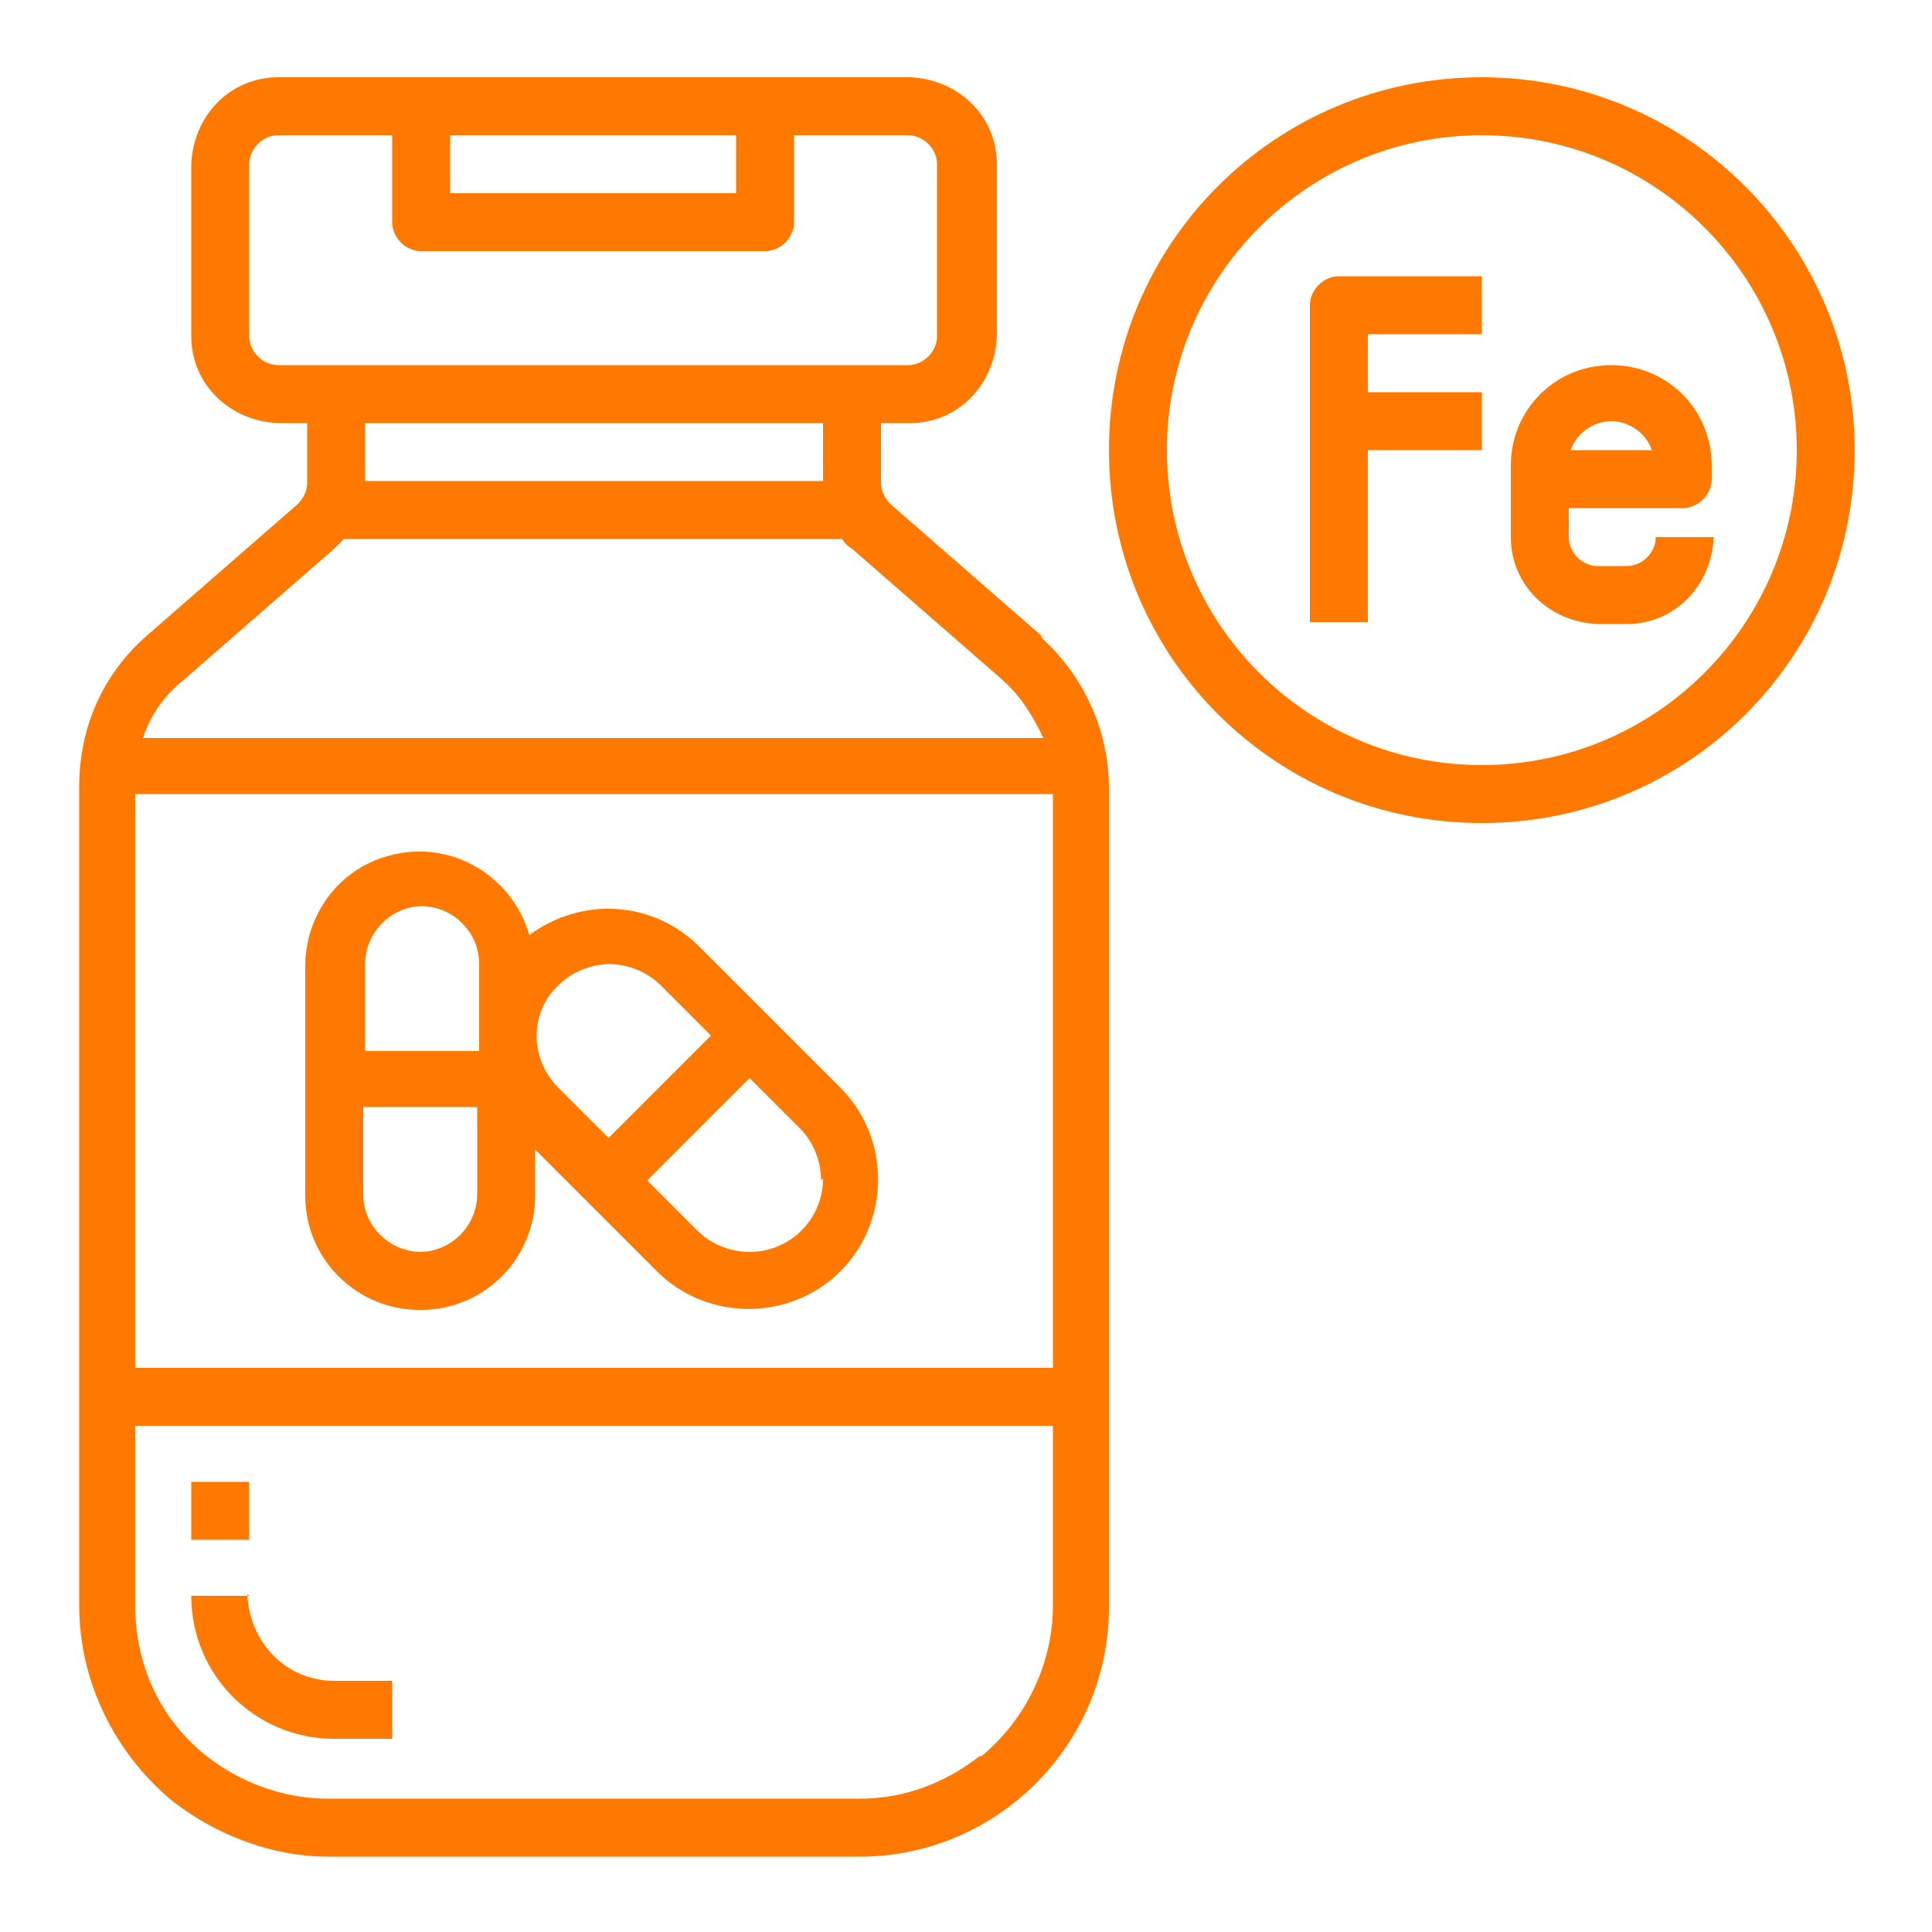
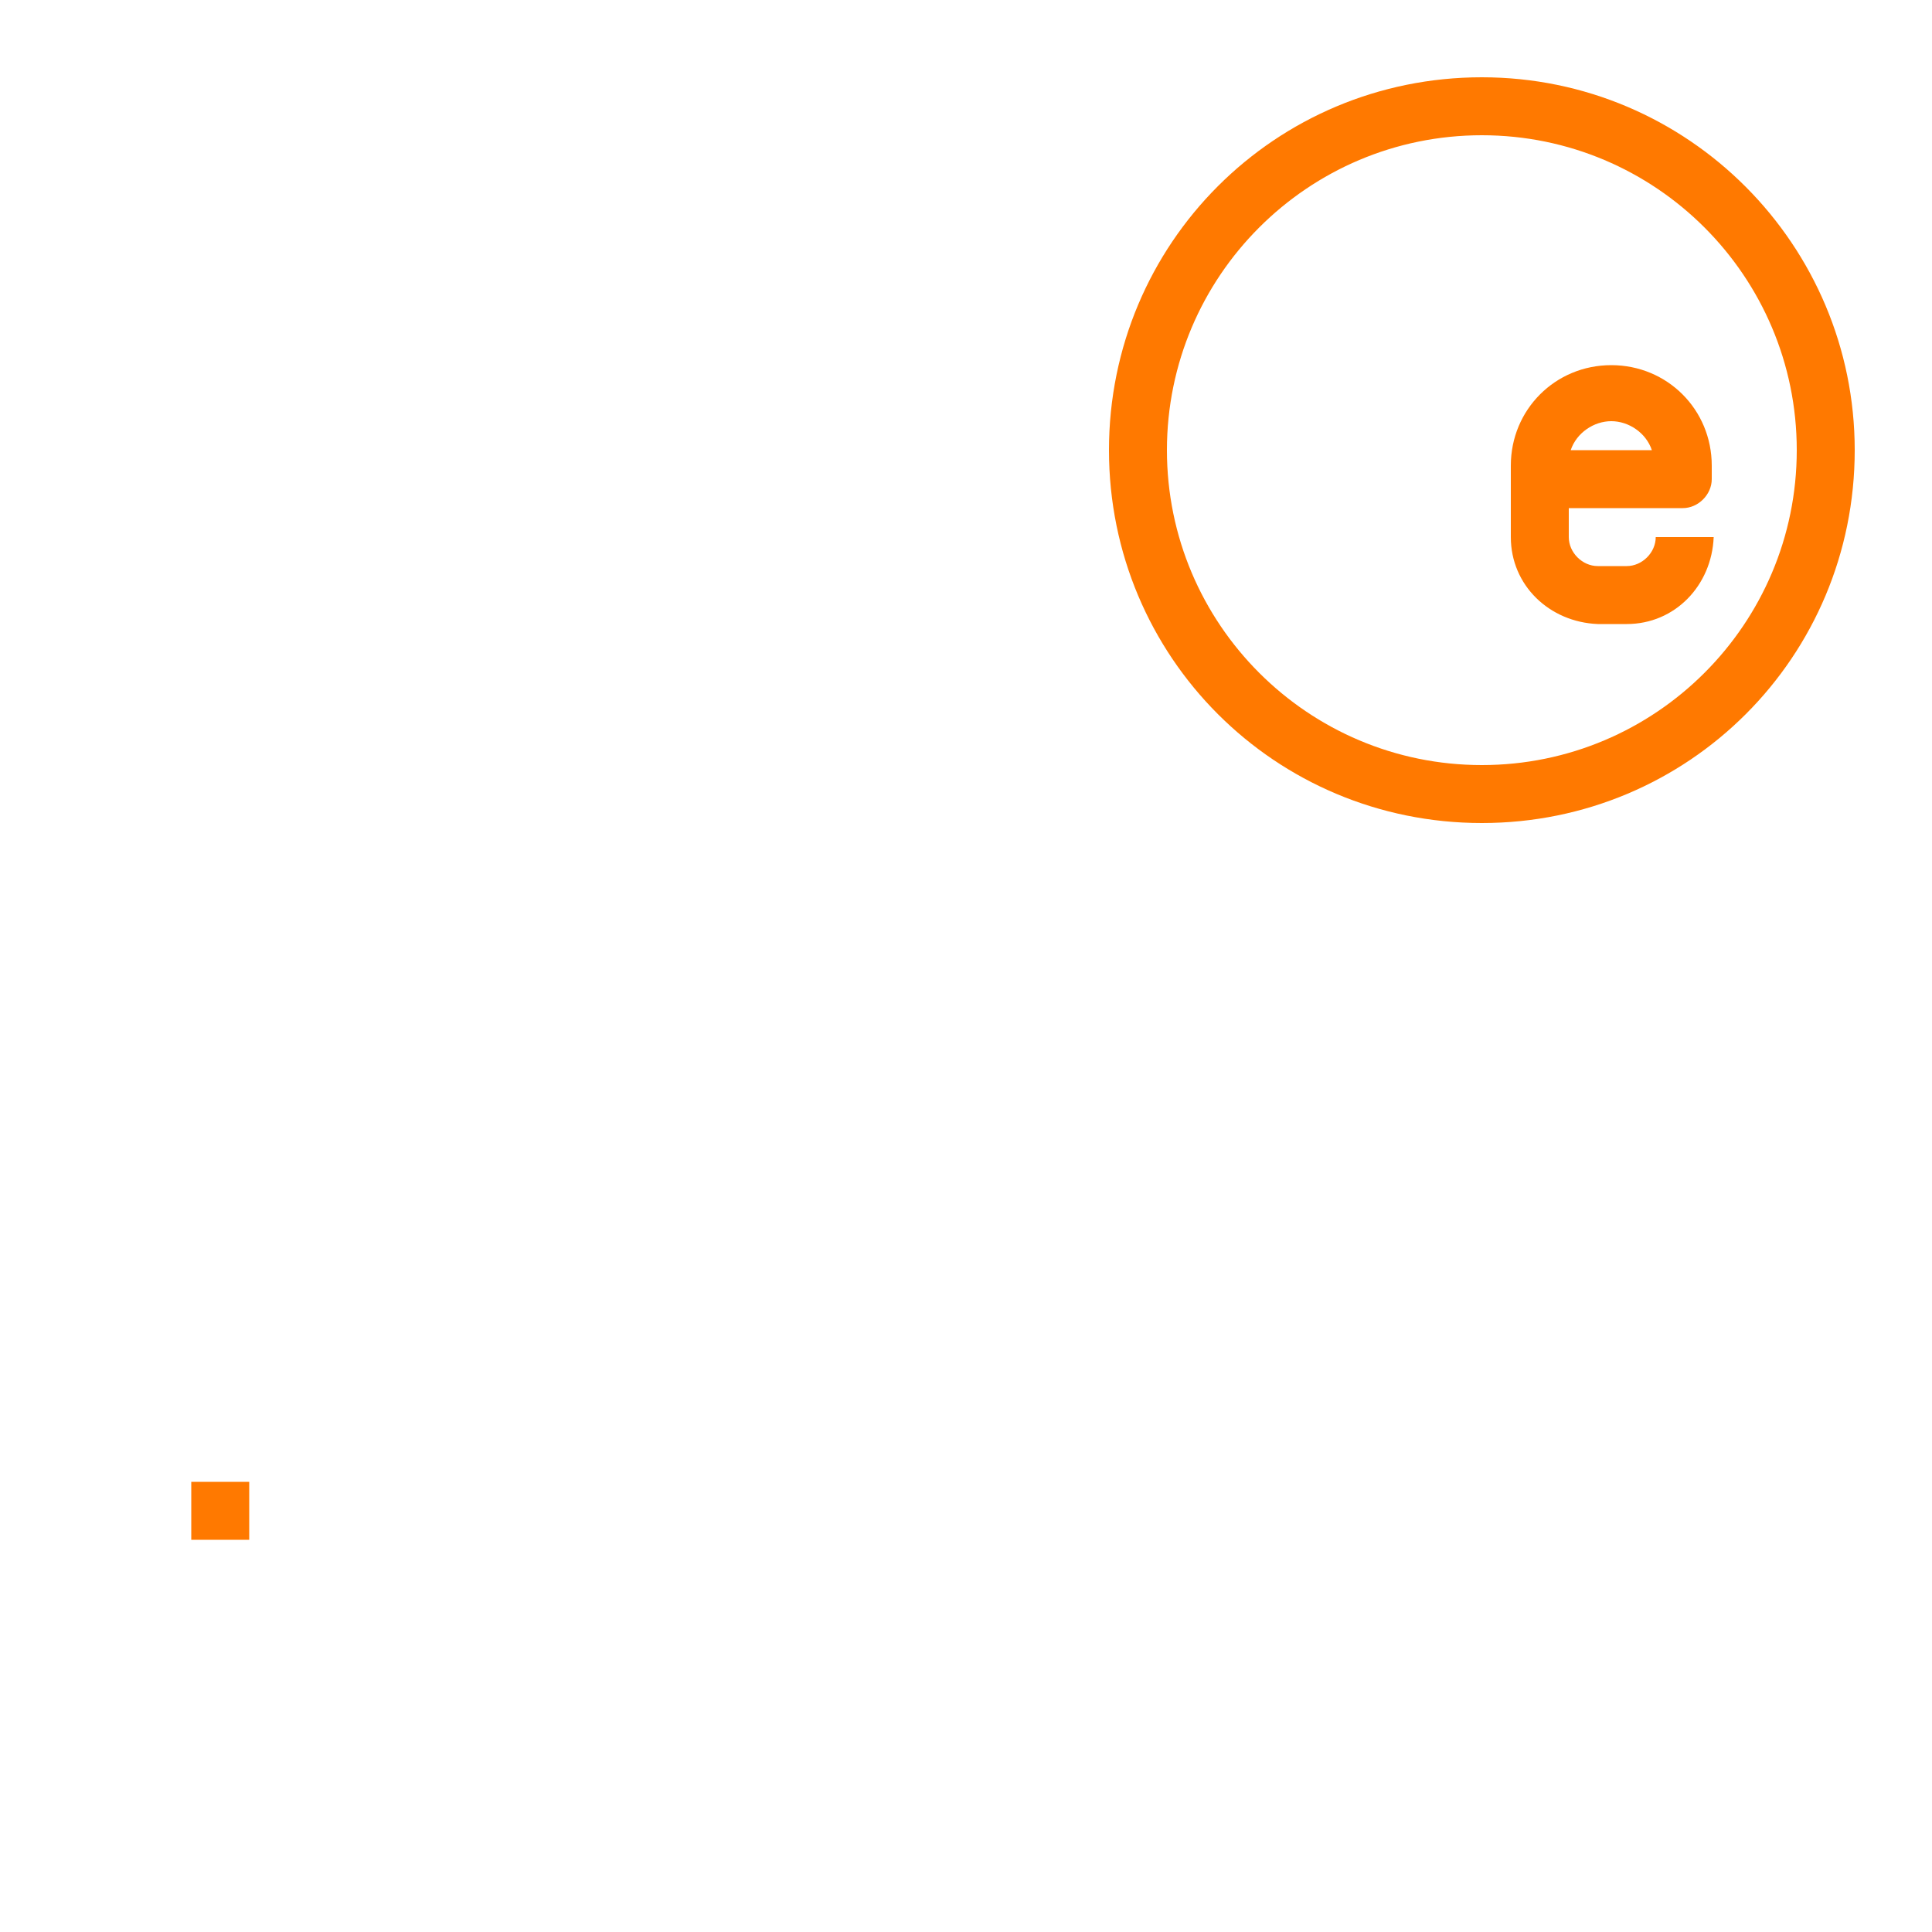
<svg xmlns="http://www.w3.org/2000/svg" viewBox="0 0 100 100" data-sanitized-data-name="Capa 1" data-name="Capa 1" id="Capa_1">
  <defs>
    <style>
      .cls-1 {
        fill: #ff7900;
        stroke-width: 0px;
      }
    </style>
  </defs>
  <g data-sanitized-data-name="Layer 26" data-name="Layer 26" id="Layer_26">
    <path d="m76.7,4c-10.7,0-19.3,8.6-19.3,19.3s8.6,19.3,19.3,19.3,19.3-8.6,19.3-19.3c0-10.6-8.6-19.3-19.3-19.3Zm0,35.6c-9,0-16.3-7.3-16.3-16.3s7.3-16.3,16.3-16.3,16.3,7.3,16.3,16.3c0,9-7.3,16.3-16.3,16.3Z" class="cls-1" />
-     <path d="m53.9,32.9l-7.8-6.8c-.3-.3-.5-.7-.5-1.1v-3.1h1.5c2.5,0,4.4-2,4.5-4.5v-8.9c0-2.5-2-4.4-4.5-4.5H14.4c-2.5,0-4.4,2-4.5,4.5v8.9c0,2.5,2,4.4,4.5,4.5h1.5v3.1c0,.4-.2.8-.5,1.1l-7.8,6.8c-2.3,2-3.5,4.8-3.5,7.8v42.4c0,3.9,1.8,7.6,4.8,10.1,2.3,1.8,5.2,2.9,8.1,2.9h0c6.9,0,20.7,0,27.5,0,7.1,0,12.9-5.8,12.9-12.9v-42.4c0-3-1.3-5.8-3.5-7.8Zm.6,8.2v29.7H7v-29.7h47.5ZM23.3,7h14.8v3h-14.8v-3Zm-10.4,10.4v-8.9c0-.8.7-1.5,1.5-1.5h5.9v4.5c0,.8.7,1.5,1.5,1.5h17.8c.8,0,1.5-.7,1.5-1.5v-4.5h5.9c.8,0,1.5.7,1.5,1.5v8.9c0,.8-.7,1.5-1.5,1.5H14.4c-.8,0-1.5-.7-1.5-1.5Zm29.7,4.5v3h-23.7v-3h23.7Zm-33.1,13.3l7.8-6.8c.2-.2.3-.3.5-.5h25.8c.1.2.3.4.5.5l7.8,6.8c.9.8,1.6,1.9,2.1,3H7.4c.4-1.2,1.1-2.2,2.1-3Zm41.2,55.7c-1.8,1.4-3.9,2.2-6.2,2.2-6.8,0-20.6,0-27.5,0h0c-2.3,0-4.5-.8-6.3-2.2-2.4-1.9-3.7-4.7-3.7-7.8v-9.3h47.5v9.3c0,3-1.4,5.9-3.7,7.8Z" class="cls-1" />
-     <path d="m21.8,67.8c3.3,0,5.9-2.7,5.9-5.9v-2.4l6.3,6.3c2.6,2.6,6.9,2.6,9.5,0,2.6-2.6,2.6-6.9,0-9.5h0l-7.3-7.3c-2.4-2.4-6.1-2.6-8.8-.6-.9-3.1-4.1-5-7.3-4.1-2.6.7-4.3,3.1-4.3,5.7v11.9c0,3.3,2.7,5.9,5.9,5.9Zm0-3c-1.6,0-3-1.3-3-3v-4.5h5.9v4.5c0,1.6-1.3,3-3,3Zm20.8-3.8c0,2.1-1.7,3.8-3.8,3.8-1,0-2-.4-2.7-1.1l-2.6-2.6,5.3-5.3,2.6,2.6c.7.7,1.1,1.7,1.1,2.7h0Zm-11.1-11.1c1,0,2,.4,2.7,1.1l2.6,2.6-5.3,5.3-2.6-2.6c-1.5-1.5-1.5-3.9,0-5.3.7-.7,1.7-1.1,2.7-1.1Zm-9.7-3c1.6,0,3,1.3,3,3v4.5h-5.9v-4.5c0-1.6,1.3-3,3-3Z" class="cls-1" />
-     <path d="m12.9,82.6h-3c0,4.1,3.3,7.4,7.4,7.4h3v-3h-3c-2.5,0-4.4-2-4.5-4.5Z" class="cls-1" />
    <rect height="3" width="3" y="76.7" x="9.9" class="cls-1" />
-     <path d="m67.8,15.9v16.3h3v-8.9h5.9v-3h-5.9v-3h5.9v-3h-7.4c-.8,0-1.5.7-1.5,1.5Z" class="cls-1" />
    <path d="m87.1,26.3c.8,0,1.5-.7,1.5-1.5v-.7c0-2.9-2.3-5.2-5.2-5.2s-5.2,2.3-5.2,5.2h0v3.7c0,2.5,2,4.4,4.5,4.5h1.5c2.5,0,4.4-2,4.5-4.5h-3c0,.8-.7,1.5-1.5,1.5h-1.5c-.8,0-1.5-.7-1.5-1.5v-1.5h5.9Zm-3.7-4.5c.9,0,1.8.6,2.1,1.5h-4.2c.3-.9,1.2-1.5,2.1-1.5Z" class="cls-1" />
  </g>
</svg>